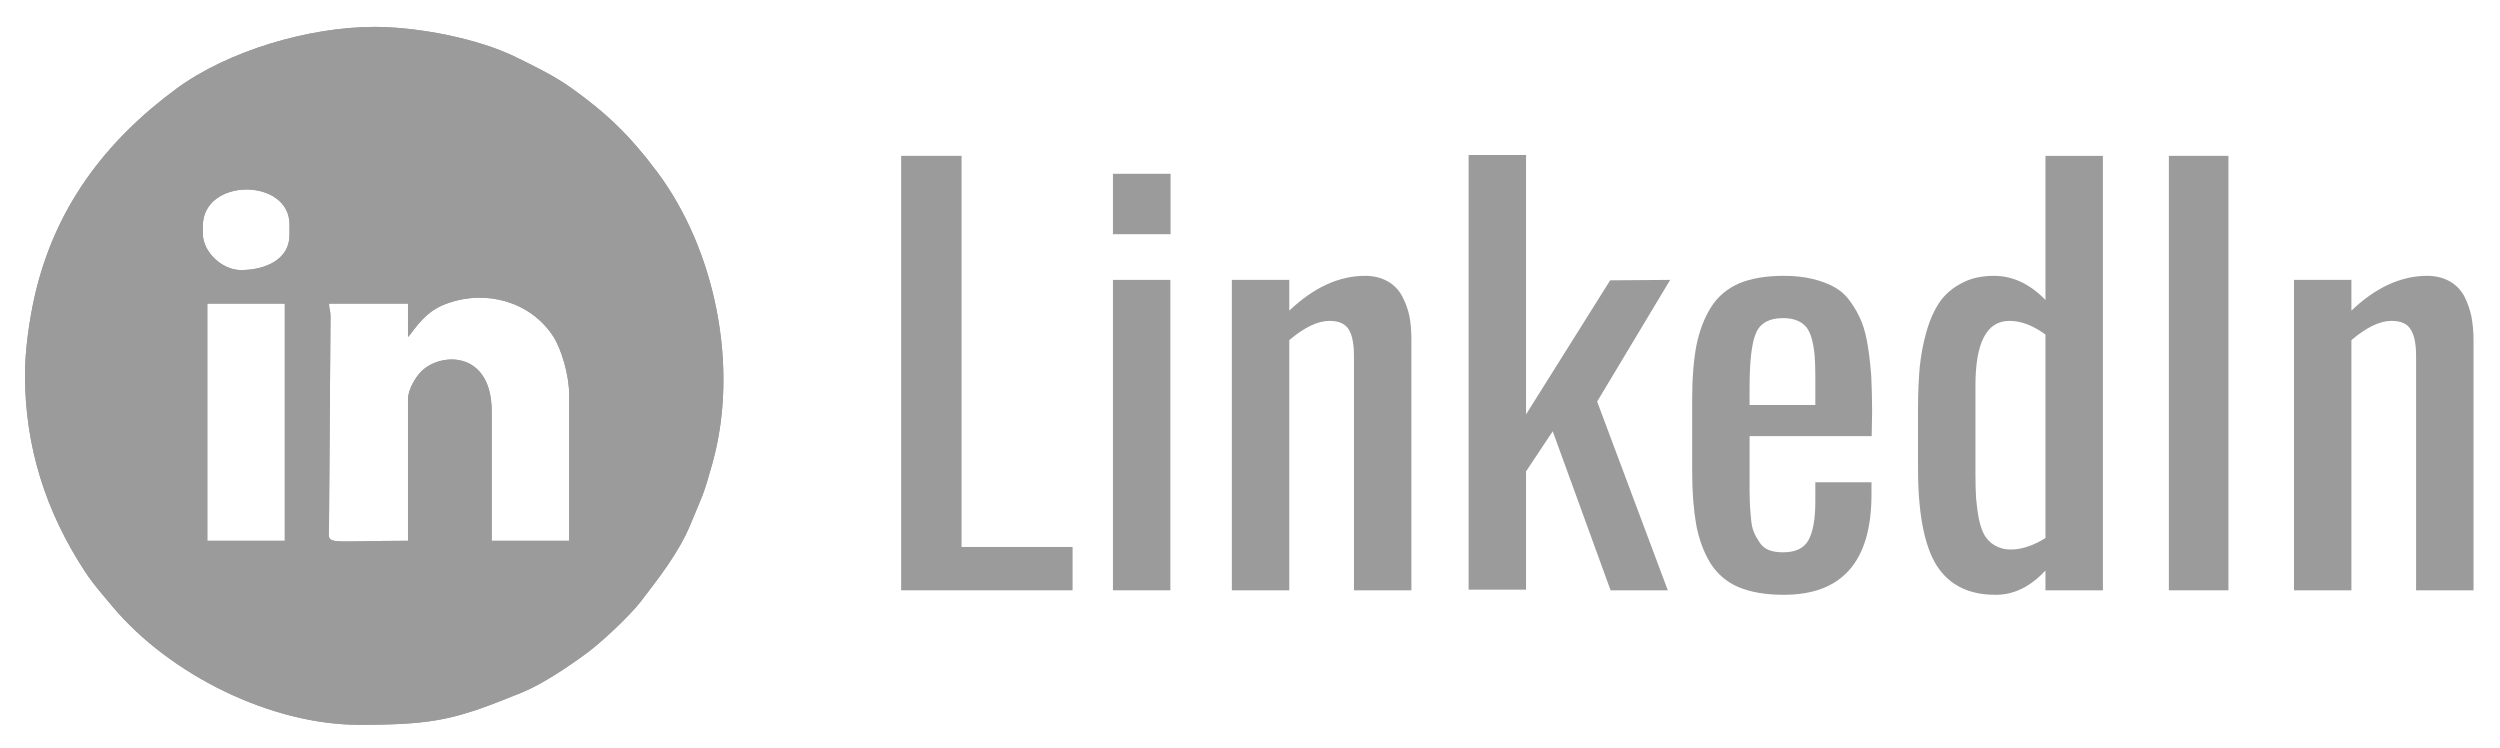
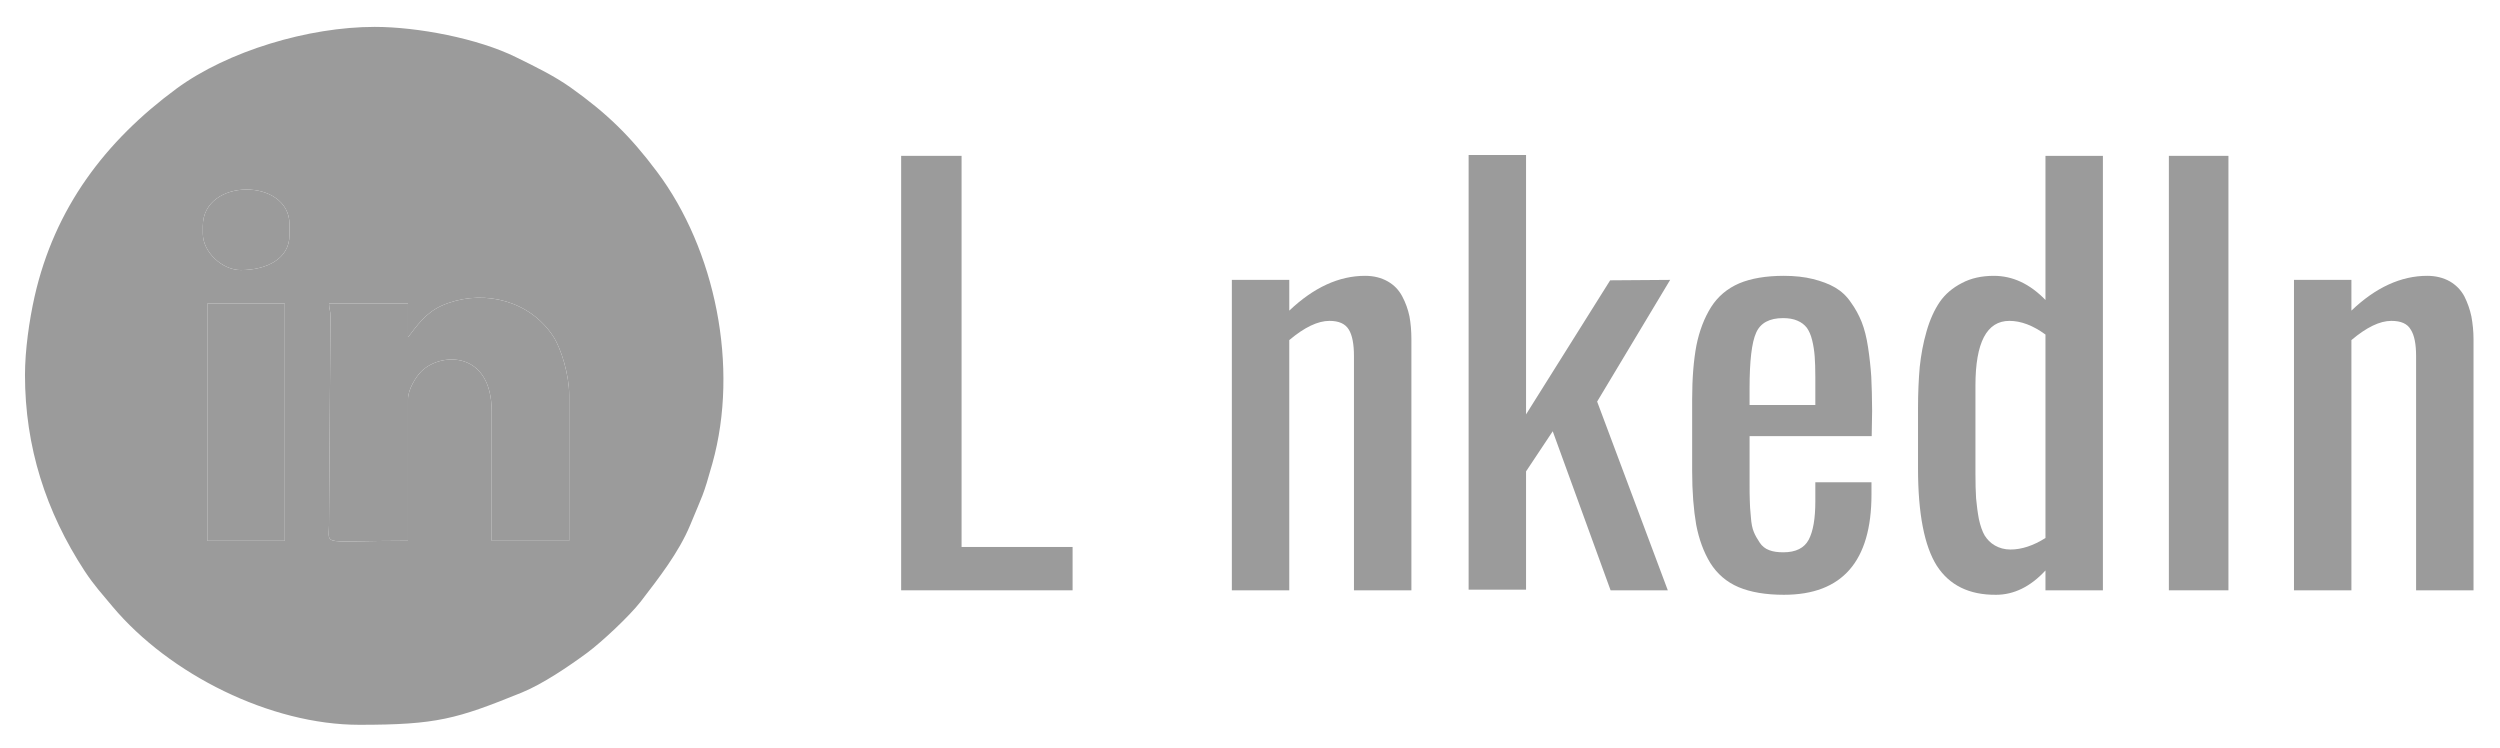
<svg xmlns="http://www.w3.org/2000/svg" xml:space="preserve" width="117px" height="35px" version="1.1" style="shape-rendering:geometricPrecision; text-rendering:geometricPrecision; image-rendering:optimizeQuality; fill-rule:evenodd; clip-rule:evenodd" viewBox="0 0 117 35.03">
  <defs>
    <style type="text/css">
   
    .fil0 {fill:#9B9B9B}
    .fil1 {fill:#9B9B9B;fill-rule:nonzero}
   
  </style>
  </defs>
  <g id="Layer_x0020_1">
    <g id="_1767605162192">
-       <path class="fil0" d="M9.66 14.22l3.63 0 0 11.11 -3.63 0 0 -11.11zm5.7 0l3.7 0 0 1.56c0.08,-0.08 -0.02,0.04 0.1,-0.11 0.51,-0.68 0.92,-1.18 1.8,-1.48 1.72,-0.6 3.8,-0.11 4.9,1.56 0.38,0.58 0.75,1.82 0.75,2.74l0 6.84 -3.63 0 0 -6.06c0,-2.84 -2.38,-2.79 -3.3,-1.87 -0.25,0.25 -0.62,0.84 -0.62,1.3l0 6.63c-4.09,0 -3.71,0.27 -3.7,-0.71l0.07 -9.76c0,-0.36 -0.06,-0.32 -0.07,-0.64zm-5.91 -3.28l0 -0.35c0,-2.28 4.06,-2.26 4.06,-0.08l0 0.5c0,1.12 -1.09,1.64 -2.28,1.64 -0.87,0 -1.78,-0.84 -1.78,-1.71zm-8.33 6.62c0,3.37 0.98,6.41 2.79,9.18 0.46,0.7 0.84,1.1 1.31,1.67 2.67,3.18 7.4,5.54 11.56,5.54 3.63,0 4.55,-0.27 7.61,-1.51 0.98,-0.4 2.19,-1.22 3.06,-1.86 0.7,-0.52 1.98,-1.72 2.51,-2.4 0.85,-1.11 1.78,-2.29 2.32,-3.59 0.59,-1.44 0.59,-1.28 1.04,-2.89 1.26,-4.51 0.14,-10.01 -2.6,-13.66 -1.25,-1.67 -2.34,-2.73 -4.04,-3.94 -0.76,-0.54 -1.68,-0.99 -2.56,-1.42 -1.78,-0.88 -4.61,-1.42 -6.62,-1.42 -3.1,0 -6.88,1.13 -9.28,2.89 -3.34,2.46 -5.71,5.59 -6.65,9.74 -0.25,1.11 -0.45,2.52 -0.45,3.67z" />
+       <path class="fil0" d="M9.66 14.22l3.63 0 0 11.11 -3.63 0 0 -11.11zm5.7 0l3.7 0 0 1.56c0.08,-0.08 -0.02,0.04 0.1,-0.11 0.51,-0.68 0.92,-1.18 1.8,-1.48 1.72,-0.6 3.8,-0.11 4.9,1.56 0.38,0.58 0.75,1.82 0.75,2.74l0 6.84 -3.63 0 0 -6.06c0,-2.84 -2.38,-2.79 -3.3,-1.87 -0.25,0.25 -0.62,0.84 -0.62,1.3l0 6.63c-4.09,0 -3.71,0.27 -3.7,-0.71l0.07 -9.76c0,-0.36 -0.06,-0.32 -0.07,-0.64zm-5.91 -3.28l0 -0.35c0,-2.28 4.06,-2.26 4.06,-0.08l0 0.5c0,1.12 -1.09,1.64 -2.28,1.64 -0.87,0 -1.78,-0.84 -1.78,-1.71zm-8.33 6.62z" />
      <path class="fil0" d="M9.66 14.22l3.63 0 0 11.11 -3.63 0 0 -11.11zm5.7 0l3.7 0 0 1.56c0.08,-0.08 -0.02,0.04 0.1,-0.11 0.51,-0.68 0.92,-1.18 1.8,-1.48 1.72,-0.6 3.8,-0.11 4.9,1.56 0.38,0.58 0.75,1.82 0.75,2.74l0 6.84 -3.63 0 0 -6.06c0,-2.84 -2.38,-2.79 -3.3,-1.87 -0.25,0.25 -0.62,0.84 -0.62,1.3l0 6.63c-4.09,0 -3.71,0.27 -3.7,-0.71l0.07 -9.76c0,-0.36 -0.06,-0.32 -0.07,-0.64zm-5.91 -3.28l0 -0.35c0,-2.28 4.06,-2.26 4.06,-0.08l0 0.5c0,1.12 -1.09,1.64 -2.28,1.64 -0.87,0 -1.78,-0.84 -1.78,-1.71zm-8.33 6.62c0,3.37 0.98,6.41 2.79,9.18 0.46,0.7 0.84,1.1 1.31,1.67 2.67,3.18 7.4,5.54 11.56,5.54 3.63,0 4.55,-0.27 7.61,-1.51 0.98,-0.4 2.19,-1.22 3.06,-1.86 0.7,-0.52 1.98,-1.72 2.51,-2.4 0.85,-1.11 1.78,-2.29 2.32,-3.59 0.59,-1.44 0.59,-1.28 1.04,-2.89 1.26,-4.51 0.14,-10.01 -2.6,-13.66 -1.25,-1.67 -2.34,-2.73 -4.04,-3.94 -0.76,-0.54 -1.68,-0.99 -2.56,-1.42 -1.78,-0.88 -4.61,-1.42 -6.62,-1.42 -3.1,0 -6.88,1.13 -9.28,2.89 -3.34,2.46 -5.71,5.59 -6.65,9.74 -0.25,1.11 -0.45,2.52 -0.45,3.67z" />
      <polygon class="fil1" points="42.16,27.65 42.16,7.3 44.99,7.3 44.99,25.62 50.19,25.62 50.19,27.65 " />
-       <path id="1" class="fil1" d="M52.08 10.97l0 -2.83 2.7 0 0 2.83 -2.7 0zm0 16.68l0 -14.54 2.69 0 0 14.54 -2.69 0z" />
      <path id="2" class="fil1" d="M57.65 27.65l0 -14.54 2.69 0 0 1.44c1.15,-1.09 2.33,-1.63 3.55,-1.63 0.41,0 0.76,0.09 1.06,0.26 0.3,0.17 0.52,0.4 0.68,0.7 0.16,0.3 0.27,0.61 0.34,0.94 0.06,0.33 0.09,0.69 0.09,1.07l0 11.76 -2.69 0 0 -10.97c0,-0.56 -0.08,-0.98 -0.24,-1.24 -0.17,-0.28 -0.47,-0.41 -0.91,-0.41 -0.54,0 -1.17,0.3 -1.88,0.9l0 11.72 -2.69 0z" />
      <polygon id="3" class="fil1" points="68.74,27.62 68.74,7.26 71.43,7.26 71.43,19.41 75.37,13.13 78.18,13.11 74.76,18.81 78.07,27.65 75.39,27.65 72.68,20.2 71.43,22.08 71.43,27.62 " />
      <path id="4" class="fil1" d="M81.9 18.97l3.08 0 0 -1.31c0,-0.39 -0.01,-0.71 -0.03,-0.97 -0.02,-0.26 -0.06,-0.52 -0.12,-0.76 -0.06,-0.25 -0.15,-0.44 -0.25,-0.58 -0.11,-0.14 -0.25,-0.25 -0.44,-0.33 -0.18,-0.08 -0.41,-0.12 -0.67,-0.12 -0.64,0 -1.06,0.23 -1.26,0.68 -0.21,0.46 -0.31,1.33 -0.31,2.61l0 0.78zm1.61 8.89c-0.85,0 -1.56,-0.12 -2.13,-0.36 -0.56,-0.24 -1,-0.62 -1.32,-1.13 -0.31,-0.51 -0.53,-1.11 -0.66,-1.79 -0.12,-0.69 -0.19,-1.53 -0.19,-2.53l0 -3.32c0,-1.01 0.07,-1.86 0.2,-2.55 0.14,-0.69 0.37,-1.29 0.69,-1.8 0.32,-0.5 0.76,-0.87 1.32,-1.11 0.55,-0.23 1.25,-0.35 2.08,-0.35 0.51,0 0.97,0.05 1.37,0.15 0.4,0.1 0.75,0.23 1.04,0.4 0.29,0.17 0.54,0.4 0.74,0.7 0.21,0.29 0.37,0.59 0.5,0.91 0.13,0.33 0.23,0.72 0.3,1.19 0.07,0.46 0.12,0.92 0.15,1.37 0.02,0.47 0.04,1 0.04,1.61l-0.02 1.18 -5.72 0 0 1.94c0,0.04 0,0.09 0,0.16 0,0.41 0,0.71 0.01,0.91 0,0.2 0.02,0.45 0.05,0.77 0.02,0.31 0.07,0.55 0.14,0.71 0.06,0.15 0.15,0.31 0.27,0.49 0.11,0.17 0.26,0.29 0.45,0.36 0.18,0.07 0.4,0.1 0.66,0.1 0.59,0 0.98,-0.2 1.19,-0.59 0.21,-0.4 0.31,-1 0.31,-1.8l0 -0.89 2.63 0 0 0.57c0,3.13 -1.37,4.7 -4.1,4.7z" />
      <path id="5" class="fil1" d="M94.12 25.74c0.52,0 1.07,-0.18 1.64,-0.54l0 -9.53c-0.59,-0.43 -1.15,-0.64 -1.69,-0.64 -1.06,0 -1.59,1.01 -1.59,3.03l0 4.12c0,0.46 0.01,0.84 0.03,1.16 0.03,0.32 0.07,0.65 0.13,0.97 0.07,0.32 0.16,0.58 0.27,0.77 0.12,0.19 0.27,0.35 0.48,0.47 0.21,0.12 0.45,0.19 0.73,0.19zm-0.68 2.12c-1.26,0.01 -2.18,-0.45 -2.77,-1.36 -0.58,-0.92 -0.88,-2.43 -0.88,-4.56l0 -2.82c0,-0.72 0.03,-1.36 0.08,-1.93 0.06,-0.56 0.16,-1.12 0.32,-1.67 0.16,-0.56 0.37,-1.01 0.62,-1.38 0.25,-0.36 0.6,-0.66 1.03,-0.88 0.43,-0.23 0.93,-0.34 1.5,-0.34 0.88,0 1.68,0.37 2.42,1.13l0 -6.75 2.69 0 0 20.35 -2.69 0 0 -0.93c-0.7,0.76 -1.48,1.14 -2.32,1.14z" />
      <polygon id="6" class="fil1" points="101.54,27.65 101.54,7.3 104.33,7.3 104.33,27.65 " />
      <path id="7" class="fil1" d="M107.4 27.65l0 -14.54 2.69 0 0 1.44c1.14,-1.09 2.33,-1.63 3.55,-1.63 0.4,0 0.76,0.09 1.06,0.26 0.29,0.17 0.52,0.4 0.68,0.7 0.15,0.3 0.26,0.61 0.33,0.94 0.06,0.33 0.1,0.69 0.1,1.07l0 11.76 -2.69 0 0 -10.97c0,-0.56 -0.08,-0.98 -0.25,-1.24 -0.16,-0.28 -0.46,-0.41 -0.91,-0.41 -0.54,0 -1.16,0.3 -1.87,0.9l0 11.72 -2.69 0z" />
    </g>
  </g>
</svg>